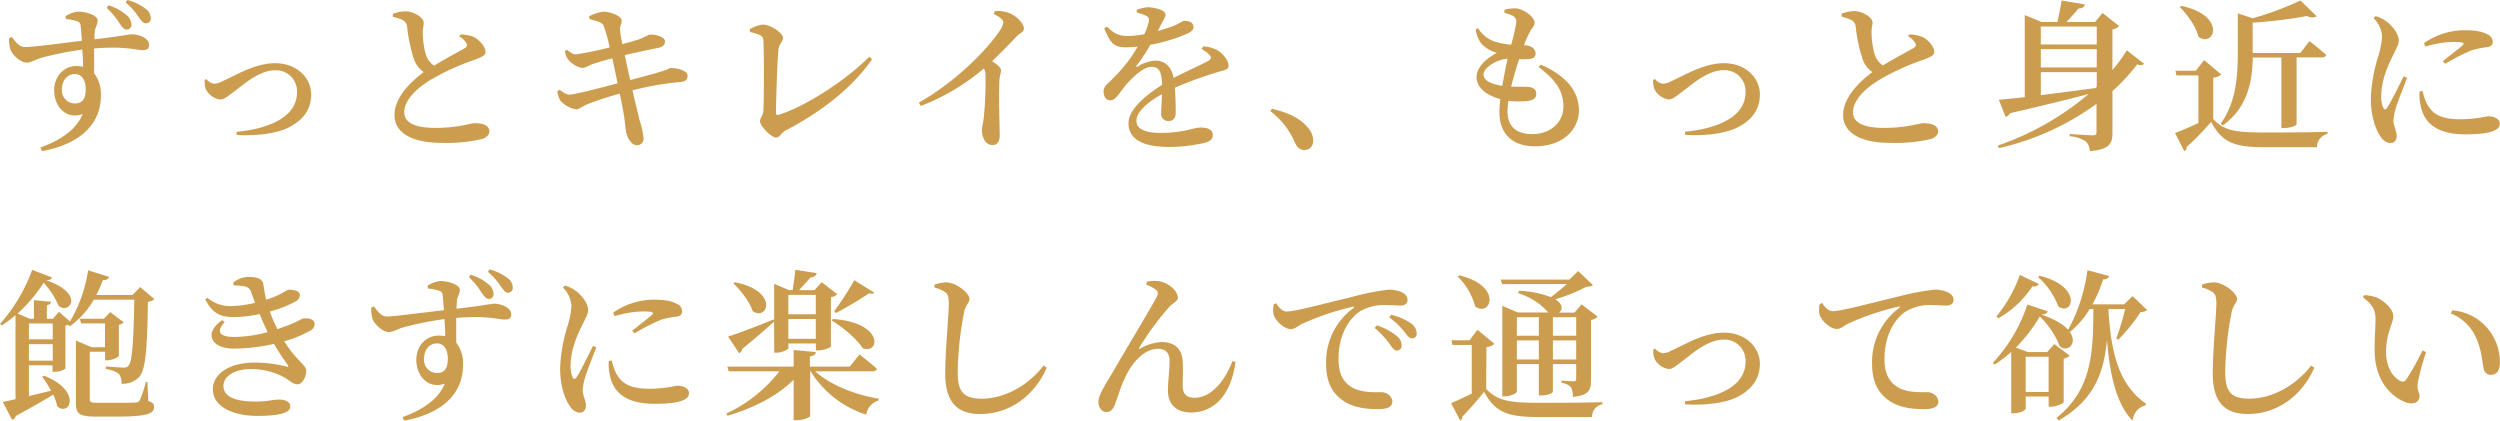
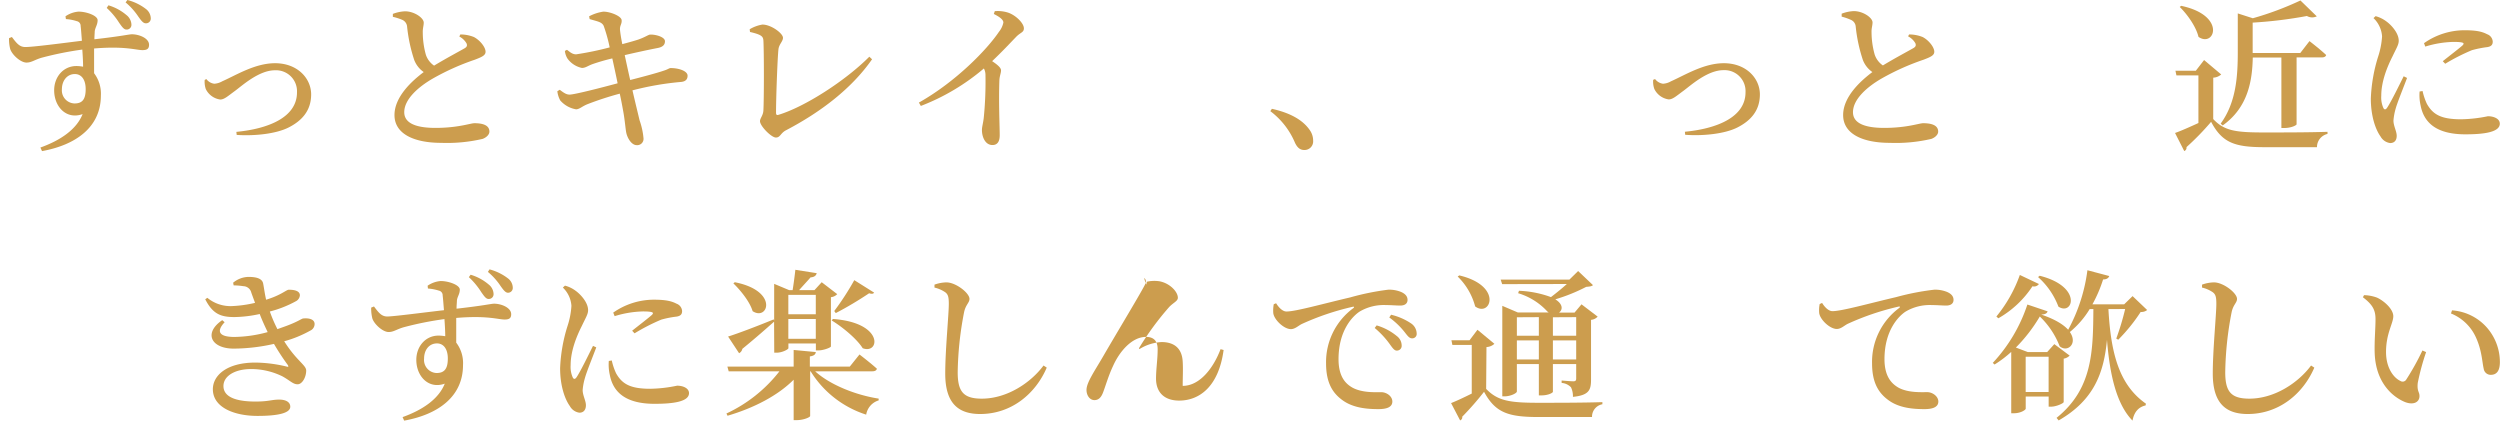
<svg xmlns="http://www.w3.org/2000/svg" width="630" height="105.99" viewBox="0 0 630 105.99">
  <defs>
    <style>.cls-1{fill:#cc9d4e;}</style>
  </defs>
  <g id="レイヤー_2" data-name="レイヤー 2">
    <g id="レイヤー_1-2" data-name="レイヤー 1">
      <path class="cls-1" d="M16.5,4.11a6.67,6.67,0,0,1,3.3-1.18c2,0,4.8,1,4.8,2.16S24,6.88,23.87,7.9c0,.45-.08,1.14-.08,2,7.17-.82,8.72-1.26,9.45-1.26,1.84,0,4.32,1,4.32,2.64,0,1.1-.61,1.35-1.67,1.35-1.59,0-4.4-1.06-12.18-.41,0,2,0,4.24,0,6.23a8.54,8.54,0,0,1,1.71,5.63c0,8-6.35,12.46-14.83,14l-.41-.9c5-1.79,9.09-4.52,10.64-8.43-4.08,1.47-7.17-1.83-7.17-6,0-3.34,2.28-6.11,5.62-6.11a9.23,9.23,0,0,1,1.67.17c0-1.1-.08-2.69-.2-4.32A83.55,83.55,0,0,0,10.67,14.5C8.8,15,8,15.77,6.68,15.77c-1.51,0-3.67-2-4.11-3.43a9.94,9.94,0,0,1-.29-2.73L3,9.33c1.18,1.55,1.88,2.48,3.3,2.52,1.67.05,9.66-1,14.34-1.58-.12-1.47-.2-2.77-.32-3.71a1.19,1.19,0,0,0-.94-1.22,11.51,11.51,0,0,0-2.77-.53Zm5.09,18.34c0-2.29-1-3.79-2.73-3.79-1.95,0-3.26,1.67-3.26,3.83a3.29,3.29,0,0,0,3.18,3.58C20.78,26.07,21.59,25,21.59,22.45ZM27.33,1.34a12.56,12.56,0,0,1,4.53,2.45,3.21,3.21,0,0,1,1.26,2.4,1.19,1.19,0,0,1-1.26,1.26c-.66,0-1.14-.73-1.84-1.71A18.08,18.08,0,0,0,26.89,2ZM32.1,0a12.86,12.86,0,0,1,4.64,2.24A3.07,3.07,0,0,1,38,4.6,1.2,1.2,0,0,1,36.7,5.87c-.61,0-1.14-.7-1.83-1.67A16.72,16.72,0,0,0,31.65.61Z" />
      <path class="cls-1" d="M52,19.92a2.93,2.93,0,0,0,2,1.18,4.59,4.59,0,0,0,2-.61c3.59-1.59,8.27-4.56,13.32-4.56,5.66,0,9.09,3.83,9.09,7.86,0,4.2-2.45,6.68-5.63,8.31S64.21,34.3,59.65,34l-.09-.77c8.07-.77,15.28-3.67,15.28-9.94a5.29,5.29,0,0,0-5.54-5.58c-4.07,0-8.27,3.87-10.1,5.21s-2.69,2.16-3.71,2.16a4.77,4.77,0,0,1-3.63-2.64,5.73,5.73,0,0,1-.28-2.29Z" />
      <path class="cls-1" d="M116,8.68a9.17,9.17,0,0,1,3.42.65c1.55.81,2.94,2.57,2.94,3.71,0,.89-.86,1.3-2.69,2a60.94,60.94,0,0,0-10.63,4.77c-3.47,2-7.17,5.13-7.17,8.47,0,2.45,2.32,3.95,7.86,3.95,5.7,0,8.84-1.18,9.82-1.18,2,0,3.78.45,3.78,2.12,0,.73-.73,1.47-1.71,1.83A39.44,39.44,0,0,1,111.22,36c-7.08,0-11.81-2.36-11.81-7s4.44-8.64,7.37-10.84a6.54,6.54,0,0,1-2.4-3.06,39.25,39.25,0,0,1-1.79-8.39,2.05,2.05,0,0,0-1.22-1.71A14.55,14.55,0,0,0,99,4.24l0-.74a9.77,9.77,0,0,1,3.06-.65c2.36,0,4.72,1.67,4.72,2.85,0,.78-.28,1.47-.24,2.49a21.17,21.17,0,0,0,.77,5.58,5.36,5.36,0,0,0,2.08,2.77c2.93-1.79,6.56-3.71,7.74-4.4.53-.33.65-.65.45-1.18a4.42,4.42,0,0,0-1.83-1.75Z" />
      <path class="cls-1" d="M148.46,4.11a11.13,11.13,0,0,1,3.59-1.18c1.71,0,4.48,1.1,4.6,2.12s-.53,1.35-.4,2.57c.12,1.06.28,2.08.57,3.5,1.54-.41,2.85-.77,4-1.14,1.75-.61,2.61-1.26,3-1.26,1.31-.08,3.75.57,3.75,1.67,0,.85-.49,1.46-1.87,1.71-2.33.45-5.87,1.22-8.27,1.79.48,2.24.93,4.32,1.38,6.27,3.18-.81,6.84-1.79,8.47-2.36,1.06-.32,1.35-.65,1.72-.65,2.15,0,4.27.77,4.27,1.92,0,.69-.28,1.46-1.67,1.58a73.62,73.62,0,0,0-12.22,2.12c.78,3.38,1.43,6,1.79,7.54a18.38,18.38,0,0,1,1,4.6,1.59,1.59,0,0,1-1.71,1.67c-1.26,0-2.28-1.63-2.61-3-.2-.78-.36-3.1-.77-5.38-.24-1.34-.53-2.93-.9-4.6a79.1,79.1,0,0,0-8.1,2.64c-1.43.57-2,1.27-2.9,1.31a6.78,6.78,0,0,1-4-2.24,6.33,6.33,0,0,1-.73-2.32l.61-.37c1.14.89,1.75,1.22,2.48,1.22,1.19,0,7.74-1.67,12.1-2.85-.49-2.4-1-4.73-1.34-6.27a49.85,49.85,0,0,0-5.05,1.46c-1.18.45-1.71.94-2.61.94A6,6,0,0,1,143,14.75a4.64,4.64,0,0,1-.65-1.92l.53-.28c.82.61,1.35,1.14,2.32,1.14a77.16,77.16,0,0,0,8.44-1.75,40,40,0,0,0-1.51-5.42c-.49-1-1.51-1.1-3.54-1.71Z" />
      <path class="cls-1" d="M188.92,7.37a9.12,9.12,0,0,1,3.22-1.18c2.16,0,5.17,2.2,5.17,3.34,0,.9-1,1.63-1.14,2.89-.24,2.16-.61,12.1-.61,16,0,.45.17.66.57.53,6.68-2,17-8.67,22.94-14.66l.69.65c-5.13,7.37-12.95,13.32-21.67,17.88-1.43.74-1.43,1.84-2.57,1.84s-4-2.9-4-4.12c0-.77.81-1.42.86-2.77.16-3.09.16-14.46,0-17.52-.08-1.05-.4-1.5-3.38-2.19Z" />
      <path class="cls-1" d="M250.69,2.81a8.72,8.72,0,0,1,3.22.33c2,.61,4.11,2.69,4.11,4,0,1.06-.86,1-2,2.2-1.46,1.51-3.5,3.71-6,6.07,1.26.85,2.24,1.63,2.24,2.32s-.33,1.3-.41,2.4c-.21,5.67.08,11.7.08,13.94,0,1.63-.61,2.48-1.83,2.48-1.8,0-2.65-2-2.65-3.79,0-.77.28-1.63.45-3a91.81,91.81,0,0,0,.44-10.84,3.55,3.55,0,0,0-.4-1.67,54.87,54.87,0,0,1-15.89,9.45l-.49-.85C241,20.53,248.81,12.38,251.75,8a5.45,5.45,0,0,0,1.1-2.32c0-.73-.94-1.42-2.41-2.16Z" />
-       <path class="cls-1" d="M303.2,11.69a8.39,8.39,0,0,1,3.63,1c1.26.77,2.77,2.48,2.77,3.87,0,1-.86,1.06-2.69,1.59a96.47,96.47,0,0,0-10.84,3.95c.17,2.32.21,4.89.21,6.31,0,1.23-.61,2.08-1.75,2.08a1.79,1.79,0,0,1-1.92-1.95c0-1.06.16-2.86.21-4.81-3.63,2-6.44,4.44-6.44,6.76,0,1.88,2,3,5.95,3,6.07,0,8.43-1.35,10.18-1.35s3.1.49,3.1,1.79c0,.94-.37,1.55-1.8,2a39.58,39.58,0,0,1-9.16,1.1c-7.78,0-10.27-2.65-10.27-6s4.08-6.88,8.48-9.65c-.13-3.26-.7-4.53-2.73-4.53s-4.73,2.65-6.28,4.44-2.69,4-4,4c-1.14,0-1.71-.94-1.75-2.28s1.43-2.16,3.1-4a34.73,34.73,0,0,0,5.49-7.25c-1,.08-2,.17-3.05.17-3.3,0-4-1.59-5.38-4.81l.69-.41c1.51,1.43,2.61,2.41,5.5,2.36a29.06,29.06,0,0,0,3.91-.44,15.51,15.51,0,0,0,1.1-3.1A1.15,1.15,0,0,0,288.86,4a12.26,12.26,0,0,0-2.4-.85V2.48a9.67,9.67,0,0,1,2.73-.65c1.51,0,4.52.61,4.52,1.88,0,.57-.32.85-.73,1.71-.33.65-.78,1.51-1.22,2.4,1.71-.49,3.25-1,4.27-1.42,1.51-.66,1.88-1.14,2.45-1.14,1.22,0,2.28.4,2.28,1.54,0,.57-.37,1.1-1.3,1.55a40.62,40.62,0,0,1-9.58,2.93,42.61,42.61,0,0,1-3.46,5.26c-.16.24,0,.45.28.24a8.74,8.74,0,0,1,4.45-1.5c2.52,0,4.11,1.63,4.6,4.36,3.05-1.59,6.72-3.18,8.8-4.36.69-.37.81-.82.24-1.43a6.6,6.6,0,0,0-2-1.47Z" />
      <path class="cls-1" d="M320.52,27.42c5.26,1.18,8,3.17,9.49,5.29a4.58,4.58,0,0,1,.9,2.73,2.17,2.17,0,0,1-2.24,2.36c-1,0-1.71-.53-2.32-1.79a19.33,19.33,0,0,0-6.23-8Z" />
-       <path class="cls-1" d="M388.28,16.3c6.59,2.85,9.61,6.84,9.61,11.56,0,4.12-3.3,9-11.12,9-6,0-8.92-3.51-8.92-8.56a27.5,27.5,0,0,1,.24-3.34c-3.83-1-6-3.09-6-5.5s2.2-4.6,5.14-6.15A9.31,9.31,0,0,1,374.42,12c-1.34-1-2.11-2.16-2.56-4.57l.61-.32a8,8,0,0,0,3.79,3.22,17.79,17.79,0,0,0,4.56.93,47.79,47.79,0,0,0,1.3-5.62,1.64,1.64,0,0,0-1-1.71,10.32,10.32,0,0,0-2-.69l0-.78a10,10,0,0,1,2.61-.36c2.28,0,5,2.32,5,3.58,0,.9-.65,1.31-1.14,2.24a23.51,23.51,0,0,0-1.55,3.51l.53,0c1.75.2,2.4,1.18,2.4,2.08s-.69,1.3-1.79,1.38a16,16,0,0,1-2.36,0c-.65,2-1.43,4.48-2,6.93,1.83.08,3.34,0,4.24.08,1.26.08,2.08.61,2.08,1.75s-.78,1.63-2.41,1.83a22.66,22.66,0,0,1-4.6-.08,17.21,17.21,0,0,0-.24,2.73c0,3.91,2.44,5.66,6.23,5.66,4.89,0,7.86-3.22,7.86-6.92,0-4.57-2.65-7.21-6.27-10Zm-9.7,5.33c.41-2.4.9-4.89,1.34-6.84-2.64.16-6.07,2.2-6.07,4C373.85,20.08,375.32,21.14,378.58,21.63Z" />
      <path class="cls-1" d="M417.08,19.92a3,3,0,0,0,2,1.18,4.52,4.52,0,0,0,2-.61c3.59-1.59,8.28-4.56,13.33-4.56,5.66,0,9.08,3.83,9.08,7.86,0,4.2-2.44,6.68-5.62,8.31s-8.64,2.2-13.2,1.87l-.08-.77c8.06-.77,15.28-3.67,15.28-9.94a5.29,5.29,0,0,0-5.54-5.58c-4.08,0-8.28,3.87-10.11,5.21s-2.69,2.16-3.71,2.16a4.75,4.75,0,0,1-3.62-2.64,5.57,5.57,0,0,1-.29-2.29Z" />
      <path class="cls-1" d="M481.09,8.68a9.26,9.26,0,0,1,3.42.65c1.55.81,2.93,2.57,2.93,3.71,0,.89-.85,1.3-2.69,2a61.27,61.27,0,0,0-10.63,4.77c-3.46,2-7.17,5.13-7.17,8.47,0,2.45,2.32,3.95,7.86,3.95,5.71,0,8.84-1.18,9.82-1.18,2,0,3.79.45,3.79,2.12,0,.73-.73,1.47-1.71,1.83A39.5,39.5,0,0,1,476.28,36c-7.09,0-11.81-2.36-11.81-7s4.44-8.64,7.37-10.84a6.54,6.54,0,0,1-2.4-3.06,39.23,39.23,0,0,1-1.8-8.39,2,2,0,0,0-1.22-1.71,14.44,14.44,0,0,0-2.32-.81l0-.74a9.71,9.71,0,0,1,3.05-.65c2.37,0,4.73,1.67,4.73,2.85,0,.78-.29,1.47-.25,2.49a21.18,21.18,0,0,0,.78,5.58,5.36,5.36,0,0,0,2.08,2.77c2.93-1.79,6.56-3.71,7.74-4.4.53-.33.65-.65.45-1.18a4.45,4.45,0,0,0-1.84-1.75Z" />
-       <path class="cls-1" d="M540.28,16.05c-.32.41-.81.49-1.71.16a45.49,45.49,0,0,1-6.23,6.73V33.49c0,2.64-.69,4.15-5.7,4.6a3.59,3.59,0,0,0-1.06-2.49,8.56,8.56,0,0,0-4-1.26v-.57s4.8.33,5.74.33,1-.29,1-.94v-7a66.74,66.74,0,0,1-24.61,11.17l-.24-.66a71.09,71.09,0,0,0,22.89-13c-5,1.34-11.53,2.93-19.84,4.85a1.73,1.73,0,0,1-1.1.93l-1.71-4.31c1.51-.13,3.75-.33,6.52-.66V3.79l4.24,1.75h4c.33-1.51.81-3.83,1.06-5.42l5.86,1c-.12.65-.69,1-1.58,1-.82,1-2.08,2.4-3.06,3.42h7.21l1.88-2.28L534,6.56a3,3,0,0,1-1.67.85V17.68a42.28,42.28,0,0,0,3.63-5Zm-26-9.37V11.2h14.1V6.68Zm0,10.31h14.1V12.38h-14.1Zm0,7c4.08-.53,8.84-1.14,13.73-1.79l.37-.32V18.17h-14.1Z" />
      <path class="cls-1" d="M557.73,30c2.81,3,5.7,3.38,12.91,3.38,4.64,0,10.92,0,15.89-.16v.53a3.4,3.4,0,0,0-2.65,3.34h-13.2c-7.54,0-10.67-1.1-13.48-6.39A66.11,66.11,0,0,1,551,37.07a.92.92,0,0,1-.57,1l-2.32-4.56C549.58,33,551.82,32,554,31V19h-5.54l-.25-1.18h5.14l2.08-2.69,4.31,3.63a3.23,3.23,0,0,1-2,.81ZM549.66,1.47c11.53,2.44,8.39,10.63,4.36,7.82-.61-2.57-2.81-5.66-4.73-7.54Zm9.94,29.69c3.91-5.33,4.32-11.93,4.32-18V3.38l3.79,1.22a77.4,77.4,0,0,0,12-4.48l4.12,4a2.68,2.68,0,0,1-2.49-.09A109.28,109.28,0,0,1,567.67,5.7v7.66h12l2.32-3s2.61,2,4.2,3.5c-.08.41-.53.61-1.1.61h-6.35V31.33c0,.2-1.23.93-3.18.93h-.65V14.5h-7.21c-.13,5.58-1.06,12.47-7.58,17.11Z" />
      <path class="cls-1" d="M606.58,19.64c-.82,2.2-2.45,6.19-2.86,7.69a15.19,15.19,0,0,0-.57,3.06c0,1.34.82,2.69.82,3.83s-.57,1.83-1.67,1.83a3.26,3.26,0,0,1-2.41-1.67c-1.34-1.87-2.44-5.29-2.44-9.53a40.26,40.26,0,0,1,1.83-10.55,20.23,20.23,0,0,0,1-5.13,7,7,0,0,0-2.16-4.61l.53-.49a7.94,7.94,0,0,1,2.69,1.31c1.1.77,3.14,2.85,3.14,4.89,0,1-.57,1.83-1.55,3.91-1.3,2.56-2.85,6.27-2.85,9.94a6.57,6.57,0,0,0,.49,3c.24.57.61.61,1,0,1-1.47,3.14-5.87,4.16-7.9Zm3.91,3.3a15,15,0,0,0,1.1,3.25c1.5,2.65,3.54,3.87,8.59,3.87a35.62,35.62,0,0,0,6.77-.77c1.46,0,3,.61,3,1.87,0,2.16-4,2.69-8.68,2.69-7.13,0-10.43-2.81-11.28-7.29a11.61,11.61,0,0,1-.25-3.5Zm.36-12.06A17.8,17.8,0,0,1,621,7.62c2.77,0,4.4.28,5.74,1a2.11,2.11,0,0,1,1.43,1.87c0,.81-.41,1.22-1.35,1.38a26.08,26.08,0,0,0-3.91.78,50.28,50.28,0,0,0-6.72,3.42l-.61-.65c1.79-1.43,4.24-3.3,5-4,.45-.49.57-.86-2.32-.86a25.93,25.93,0,0,0-7.09,1.18Z" />
-       <path class="cls-1" d="M38.9,75.36a2.48,2.48,0,0,1-1.63.69C37.11,88,36.7,93.32,35,95.08a5.83,5.83,0,0,1-4.4,1.63,3.38,3.38,0,0,0-.65-2.49A6.82,6.82,0,0,0,26.68,93v-.65c1.39.12,3.63.28,4.4.28a1.5,1.5,0,0,0,1.27-.41c1-1,1.3-6.47,1.5-16.7H23.63a21.27,21.27,0,0,1-6,6.68l-.49-.36a3.09,3.09,0,0,1-.65.2V92.88a4.49,4.49,0,0,1-2.65.81h-.61V92.06H7.29V99.8c1.75-.41,3.63-.85,5.58-1.34a31.13,31.13,0,0,0-2.24-3.55l.45-.24c9.53,3.71,6.64,10.35,3.38,7.78a13.59,13.59,0,0,0-1.06-3C11.08,100.86,8,102.65,4,104.81a1.49,1.49,0,0,1-.94,1L.69,101.27c.78-.12,1.88-.37,3.22-.69V79.43A26.2,26.2,0,0,1,.41,82L0,81.63A42,42,0,0,0,8.11,68l5,1.91c-.17.45-.57.69-1.43.73,9.9,3.39,5.74,8.72,3.1,6.44A20.73,20.73,0,0,0,11,71.24,37.36,37.36,0,0,1,4.44,79L7.5,80.33H8.55V75.64l4.32.41c-.08.41-.32.74-1.06.86v3.42h1.51l1.55-1.75L17.64,81A35.41,35.41,0,0,0,22.2,68.11l5.3,1.67c-.17.53-.65.85-1.59.81a31.36,31.36,0,0,1-1.63,3.75H33.4l1.92-2ZM7.29,81.51v4h6v-4Zm6,9.37V86.73H7.29v4.15Zm24.08,10.19c1.14.36,1.46.77,1.46,1.5,0,1.63-1.67,2.41-9.41,2.41H24.12c-4.12,0-5-.7-5-3.51V85.83l4,1.67h3.34v-6h-6l-.37-1.18h6.07l1.63-1.67,3.38,2.56a1.92,1.92,0,0,1-1.22.62v7.82c0,.32-1.71,1.14-2.85,1.14h-.61V88.64H22.61v11.94c0,.69.24.93,2,.93h5.06c2,0,3.74,0,4.44-.08a1.21,1.21,0,0,0,1.1-.53,28.49,28.49,0,0,0,1.54-4.64h.41Z" />
      <path class="cls-1" d="M58.75,71.24a6.27,6.27,0,0,1,3.87-1.46c1.91,0,3.5.37,3.71,1.75.2,1,.4,2.57.73,4,3.75-1.14,5.13-2.52,5.7-2.52,1.31,0,2.81.24,2.81,1.42a1.85,1.85,0,0,1-1.06,1.51A28,28,0,0,1,68,78.5a35.14,35.14,0,0,0,1.91,4.44l1.71-.61c3.59-1.27,4.36-2.08,4.85-2.08,1.34-.12,2.81.16,2.81,1.42a1.83,1.83,0,0,1-1.06,1.63A29.16,29.16,0,0,1,71.62,86c3.1,4.93,5.54,6,5.54,7.38,0,1.67-1,3.46-2.16,3.46s-1.79-.86-3.83-2A17.92,17.92,0,0,0,63.31,93c-4.19,0-7,1.79-7,4.28,0,3.3,4.49,3.91,8.07,3.91,3.42,0,4-.49,6-.49,1.55,0,2.77.57,2.77,1.79,0,1.71-3.46,2.32-8.27,2.32-5.82,0-11.24-2.12-11.24-6.72,0-3.5,3.54-6.72,10.71-6.72a34.68,34.68,0,0,1,7.86,1c.53.16.53,0,.33-.37a60.22,60.22,0,0,1-3.5-5.34,46.67,46.67,0,0,1-10.15,1.19c-5.62,0-7.7-3.87-2.89-7.17l.61.52c-2.12,2.25-1.51,3.71,2.45,3.71a33.11,33.11,0,0,0,8.39-1.22c-.66-1.39-1.39-2.93-2-4.56a31.7,31.7,0,0,1-6.35.77c-3.43,0-5.46-.73-7.38-4.48l.53-.37a9.16,9.16,0,0,0,6.32,2.08,30.6,30.6,0,0,0,5.7-.81c-.33-.9-.65-1.76-.94-2.57a2.1,2.1,0,0,0-2-1.63,15.58,15.58,0,0,0-2.45-.2Z" />
      <path class="cls-1" d="M107.76,72a6.71,6.71,0,0,1,3.3-1.18c2,0,4.81,1,4.81,2.16s-.65,1.79-.73,2.81c0,.45-.09,1.14-.09,2,7.17-.81,8.72-1.26,9.46-1.26,1.83,0,4.31,1,4.31,2.65,0,1.1-.61,1.34-1.67,1.34-1.59,0-4.4-1.06-12.18-.4,0,2,0,4.23,0,6.23A8.5,8.5,0,0,1,116.68,92c0,8-6.35,12.47-14.83,14l-.4-.89c5-1.79,9.08-4.52,10.63-8.43-4.07,1.46-7.17-1.84-7.17-6,0-3.34,2.28-6.11,5.62-6.11a10.29,10.29,0,0,1,1.67.16c0-1.1-.08-2.69-.2-4.32a83,83,0,0,0-10.06,2c-1.88.49-2.69,1.26-4,1.26-1.5,0-3.66-2-4.11-3.42a10.43,10.43,0,0,1-.29-2.73l.7-.29c1.18,1.55,1.87,2.49,3.3,2.53,1.67,0,9.65-1.06,14.34-1.59-.13-1.47-.21-2.77-.33-3.71a1.19,1.19,0,0,0-.94-1.22,11.91,11.91,0,0,0-2.77-.53Zm5.09,18.33c0-2.28-1-3.79-2.73-3.79-2,0-3.25,1.67-3.25,3.83A3.29,3.29,0,0,0,110,94C112,94,112.85,92.92,112.85,90.35Zm5.75-21.1a12.44,12.44,0,0,1,4.52,2.44,3.19,3.19,0,0,1,1.26,2.41,1.2,1.2,0,0,1-1.26,1.26c-.65,0-1.14-.73-1.83-1.71a18.79,18.79,0,0,0-3.14-3.79Zm4.76-1.35A13.09,13.09,0,0,1,128,70.15a3,3,0,0,1,1.22,2.36A1.2,1.2,0,0,1,128,73.77c-.61,0-1.14-.69-1.84-1.67a16.38,16.38,0,0,0-3.21-3.58Z" />
      <path class="cls-1" d="M150.26,87.54c-.82,2.2-2.45,6.19-2.85,7.7a14.64,14.64,0,0,0-.58,3.05c0,1.35.82,2.69.82,3.83S147.08,104,146,104a3.26,3.26,0,0,1-2.4-1.67c-1.35-1.88-2.45-5.3-2.45-9.54A40.42,40.42,0,0,1,143,82.2a20.07,20.07,0,0,0,1-5.13,7,7,0,0,0-2.16-4.6l.53-.49a7.75,7.75,0,0,1,2.69,1.3c1.1.78,3.14,2.85,3.14,4.89,0,1-.57,1.83-1.55,3.91-1.3,2.57-2.85,6.27-2.85,9.94a6.54,6.54,0,0,0,.49,3c.24.58.61.62,1,.05,1-1.47,3.13-5.87,4.15-7.91Zm3.91,3.3a15.08,15.08,0,0,0,1.1,3.26c1.51,2.65,3.54,3.87,8.59,3.87a35.19,35.19,0,0,0,6.77-.78c1.46,0,3,.62,3,1.88,0,2.16-4,2.69-8.68,2.69-7.13,0-10.43-2.81-11.28-7.29a11.69,11.69,0,0,1-.25-3.51Zm.36-12.06a17.9,17.9,0,0,1,10.19-3.26c2.77,0,4.4.29,5.74,1a2.11,2.11,0,0,1,1.43,1.87c0,.82-.41,1.23-1.35,1.39a24.73,24.73,0,0,0-3.91.77A50.42,50.42,0,0,0,159.91,84l-.61-.66c1.79-1.42,4.24-3.3,5-4,.45-.49.57-.86-2.32-.86a26.06,26.06,0,0,0-7.09,1.19Z" />
      <path class="cls-1" d="M205.42,93.57c3.75,3.42,10.27,6,16,6.88l0,.45a4.49,4.49,0,0,0-3.14,3.59,25.64,25.64,0,0,1-14-10.92h-.12v11.24c0,.37-1.75,1.06-3.34,1.06H200V95.69c-4,4-9.94,7.09-16.66,9.08l-.28-.57a36.34,36.34,0,0,0,13.36-10.63H183.63l-.33-1.18H200v-4.2l5.59.53c-.09.57-.41.94-1.51,1.1v2.57h10.06l2.45-3.06s2.72,2.08,4.39,3.59c-.12.45-.53.65-1.14.65ZM195.07,81.06c-1.75,1.55-4.4,3.91-8,6.85a1.56,1.56,0,0,1-.82,1.1l-2.77-4.2c2-.61,6.81-2.4,11.49-4.32l.12.29V71.53l3.79,1.59h.86c.24-1.47.53-3.63.69-5.13l5.38.85c-.16.65-.65,1-1.55,1.06-.77.9-2,2.2-2.89,3.22h3.87l1.83-2,3.91,3a2.52,2.52,0,0,1-1.59.77V87.3c0,.28-1.87,1-3.13,1h-.66V86.56h-6.92v1.18c0,.29-1.55,1.14-3,1.14h-.57Zm-9.9-9.94c11.17,2.2,8.36,9.86,4.49,7.29-.7-2.36-3-5.21-4.85-7Zm13.49,3.18v4.89h6.92V74.3Zm6.92,11.08v-5h-6.92v5Zm4.32-5c13,.94,11.78,9,7.5,7.37-1.51-2.4-5.13-5.37-7.82-7Zm.33-2a68.58,68.58,0,0,0,5.05-7.78l5,3.14c-.2.33-.61.37-1.26.16a89.93,89.93,0,0,1-8.4,5Z" />
      <path class="cls-1" d="M235.49,72.47v-.74a9.31,9.31,0,0,1,3-.57c2.4,0,5.82,2.69,5.82,4.16,0,1-1,1.47-1.38,3.46a84.48,84.48,0,0,0-1.59,15c0,4.85,1.38,6.68,6.07,6.68,6.35,0,12.34-4,15.56-8.35l.81.53c-2.81,6.56-8.88,11.69-16.78,11.69-5.62,0-8.8-2.81-8.8-10.18,0-6,.9-14.83.9-17.6,0-1.75-.21-2.4-.94-2.93A8,8,0,0,0,235.49,72.47Z" />
-       <path class="cls-1" d="M288.86,71.73,289,71a8.55,8.55,0,0,1,3.17-.12c2.65.49,4.65,2.65,4.65,4.15,0,.9-1.26,1.27-2.32,2.49a72.85,72.85,0,0,0-7.38,10.06c-.2.29-.08.45.25.25a11.71,11.71,0,0,1,5.33-1.63c3.38,0,5.18,1.75,5.34,4.93.12,1.91,0,4,0,6.11s1.06,3,3,3c4.4,0,7.83-4.68,9.54-9.25l.77.21c-1.26,9.33-6.19,12.75-11.2,12.75-3.67,0-5.79-2-5.83-5.46,0-2.57.41-4.93.41-7.46,0-1.71-.65-3.13-2.93-3.13-3.55,0-6.68,3.66-8.31,7.33-1.14,2.4-1.84,4.89-2.49,6.6-.41,1.1-1,2-2.2,2s-2-1.22-2-2.56c0-1.84,1.95-4.61,4.15-8.39,3.06-5.3,9.21-15.48,10.51-18,.49-.9.33-1.47-.12-1.83A9,9,0,0,0,288.86,71.73Z" />
+       <path class="cls-1" d="M288.86,71.73,289,71a8.55,8.55,0,0,1,3.17-.12c2.65.49,4.65,2.65,4.65,4.15,0,.9-1.26,1.27-2.32,2.49a72.85,72.85,0,0,0-7.38,10.06c-.2.29-.08.45.25.25a11.71,11.71,0,0,1,5.33-1.63c3.38,0,5.18,1.75,5.34,4.93.12,1.91,0,4,0,6.11c4.4,0,7.83-4.68,9.54-9.25l.77.21c-1.26,9.33-6.19,12.75-11.2,12.75-3.67,0-5.79-2-5.83-5.46,0-2.57.41-4.93.41-7.46,0-1.71-.65-3.13-2.93-3.13-3.55,0-6.68,3.66-8.31,7.33-1.14,2.4-1.84,4.89-2.49,6.6-.41,1.1-1,2-2.2,2s-2-1.22-2-2.56c0-1.84,1.95-4.61,4.15-8.39,3.06-5.3,9.21-15.48,10.51-18,.49-.9.33-1.47-.12-1.83A9,9,0,0,0,288.86,71.73Z" />
      <path class="cls-1" d="M321.58,76.42c.65,1.06,1.63,2.08,2.61,2.08,2.32,0,9.08-1.92,16.05-3.55A64.29,64.29,0,0,1,349.85,73a8,8,0,0,1,3.22.57c1,.45,1.63,1.06,1.63,2S354,77,352.87,77s-2.24-.12-3.59-.12a11.93,11.93,0,0,0-6.64,1.63c-1.63,1.06-5.33,4.6-5.33,12,0,4.61,1.95,6.28,3.5,7.17,2.44,1.35,5.91,1.15,7.25,1.15s2.81,1,2.81,2.36c0,1.51-1.63,1.91-3.5,1.91-2.81,0-6.23-.28-8.88-2.12s-4.32-4.48-4.32-9.41A16.88,16.88,0,0,1,341,77.68c.33-.24.29-.49-.16-.36A66,66,0,0,0,328,81.67c-.86.45-1.67,1.27-2.69,1.27-1.75,0-4.2-2.33-4.44-4a8.37,8.37,0,0,1,.12-2.28ZM346.92,82A14.38,14.38,0,0,1,352,84.69a3,3,0,0,1,1.22,2.36,1.2,1.2,0,0,1-1.26,1.3c-.61,0-1.1-.73-1.83-1.75a22.11,22.11,0,0,0-3.71-3.95Zm3.63-2.69a15.47,15.47,0,0,1,5,2.16A3.16,3.16,0,0,1,357,84a1.11,1.11,0,0,1-1.18,1.26c-.73,0-1.18-.73-2-1.75A19.32,19.32,0,0,0,350.1,80Z" />
      <path class="cls-1" d="M374.51,98c2.89,3,5.86,3.5,13.15,3.5,4.73,0,11.09,0,16.14-.16v.53a3.19,3.19,0,0,0-2.61,3.22H387.71c-7.66,0-10.88-1.1-13.73-6.36a72.81,72.81,0,0,1-5.5,6.28.83.83,0,0,1-.53.93l-2.28-4.36c1.34-.53,3.25-1.42,5.21-2.4V86.93H366l-.24-1.18h4.56l2-2.65,4.27,3.54a3.22,3.22,0,0,1-2,.82Zm-6.77-28.6c11.12,2.65,7.87,10.67,4,7.82a16.34,16.34,0,0,0-4.4-7.53Zm10.8,2.2-.37-1.14h17.32l2.2-2.16,3.74,3.55c-.36.32-.81.36-1.71.44a44.26,44.26,0,0,1-7.78,3.14c2,1.26,1.88,2.65.94,3.34h3.91l1.75-2.08,4.07,3.1a2.55,2.55,0,0,1-1.67.81V95.69c0,2.56-.48,3.91-4.56,4.32a5.27,5.27,0,0,0-.49-2.41,3.63,3.63,0,0,0-2.36-1.1v-.61s2.32.2,2.93.2.74-.24.74-.73V91.74h-5.87v7c0,.21-1.06.9-2.93.9h-.61V91.74h-5.54v6.92c0,.41-1.55,1.22-3.14,1.22h-.53V77.07l3.91,1.67h7.78a2.77,2.77,0,0,1-.37-.28,16.3,16.3,0,0,0-7.33-4.57l.21-.61a26.07,26.07,0,0,1,8.06,1.59c1.3-1,2.85-2.24,4-3.3Zm3.71,8.35v4.65h5.54V79.92Zm5.54,10.63v-4.8h-5.54v4.8Zm3.54-10.63v4.65h5.87V79.92Zm5.87,10.63v-4.8h-5.87v4.8Z" />
-       <path class="cls-1" d="M417.08,87.83a3,3,0,0,0,2,1.18,4.67,4.67,0,0,0,2-.61c3.59-1.59,8.28-4.57,13.33-4.57,5.66,0,9.08,3.83,9.08,7.87s-2.44,6.68-5.62,8.31-8.64,2.2-13.2,1.87l-.08-.77c8.06-.78,15.28-3.67,15.28-9.94a5.3,5.3,0,0,0-5.54-5.59c-4.08,0-8.28,3.87-10.11,5.22S421.56,93,420.54,93a4.77,4.77,0,0,1-3.62-2.65,5.52,5.52,0,0,1-.29-2.28Z" />
      <path class="cls-1" d="M459.17,76.34c.65,1.06,1.63,2.07,2.61,2.07,2.32,0,9.08-1.91,16.05-3.54A64.29,64.29,0,0,1,487.44,73a8.07,8.07,0,0,1,3.22.57c1,.44,1.63,1.06,1.63,2S491.56,77,490.46,77s-2.24-.12-3.59-.12a11.93,11.93,0,0,0-6.64,1.63c-1.63,1.05-5.34,4.6-5.34,12,0,4.61,2,6.28,3.51,7.17,2.44,1.35,5.9,1.14,7.25,1.14s2.81,1.06,2.81,2.37c0,1.5-1.63,1.91-3.5,1.91-2.81,0-6.24-.28-8.88-2.12s-4.32-4.48-4.32-9.41a16.88,16.88,0,0,1,6.8-13.93c.33-.24.29-.49-.16-.37a66.31,66.31,0,0,0-12.83,4.36c-.86.45-1.67,1.27-2.69,1.27-1.75,0-4.2-2.33-4.44-4a8,8,0,0,1,.12-2.28Z" />
      <path class="cls-1" d="M531.32,77.89C531.93,89,534,97,540.77,101.72l-.08.45q-2.69.6-3.3,3.82c-4.07-4.15-5.74-11.65-6.43-20.36-.78,8.22-3.18,15.15-12.18,20.32l-.53-.65c9.08-7.29,9.2-16.74,9.28-27.41h-.93a22.62,22.62,0,0,1-5,5.78c2.07,2.93-.61,5.26-2.57,3.58a20.58,20.58,0,0,0-5-7.49A39.45,39.45,0,0,1,508,87.58l3,1.14h4.89l1.8-2,3.86,2.89a2.69,2.69,0,0,1-1.5.77v10.92c0,.33-1.88,1.18-3.18,1.18h-.61V99.92h-5.78V103c0,.24-1.15,1.14-3,1.14h-.65V88.68a29,29,0,0,1-4.2,3.18l-.45-.41a39.84,39.84,0,0,0,8.72-14.71L516,78.46c-.16.48-.57.77-1.62.81,3.5,1.18,5.62,2.53,6.8,3.83a42.85,42.85,0,0,0,4.85-15l5.5,1.46c-.17.49-.62.86-1.55.86a34.11,34.11,0,0,1-2.69,6.27h8l2.12-2.07,3.67,3.5a2.25,2.25,0,0,1-1.63.49,43,43,0,0,1-5.66,7l-.49-.29a65,65,0,0,0,2.24-7.45Zm-17.51-6.32a1.49,1.49,0,0,1-1.63.57,25.14,25.14,0,0,1-8.6,8.07l-.49-.45A34.83,34.83,0,0,0,509,69.29ZM510.47,89.9v8.88h5.78V89.9ZM514,69.49c10.88,2.73,8.39,10.19,4.72,7.78a18.82,18.82,0,0,0-5.13-7.45Z" />
      <path class="cls-1" d="M554.91,72.47v-.74a9.31,9.31,0,0,1,3-.57c2.4,0,5.82,2.69,5.82,4.16,0,1-1,1.47-1.38,3.46a84.48,84.48,0,0,0-1.59,15c0,4.85,1.39,6.68,6.07,6.68,6.36,0,12.34-4,15.56-8.35l.82.53c-2.81,6.56-8.88,11.69-16.79,11.69-5.62,0-8.8-2.81-8.8-10.18,0-6,.9-14.83.9-17.6,0-1.75-.2-2.4-.94-2.93A7.9,7.9,0,0,0,554.91,72.47Z" />
      <path class="cls-1" d="M598.63,80.45c0-2.28-.69-3.66-3.18-5.54l.29-.53A10.13,10.13,0,0,1,599,75c1.79.82,4.11,2.89,4.11,4.69s-1.83,4.32-1.83,9c0,4.24,2.08,6.6,3.59,7.29a1.05,1.05,0,0,0,1.5-.32,63.4,63.4,0,0,0,4.08-7.34l.93.41a59.81,59.81,0,0,0-2.11,7.78c-.21,2.16.44,2.2.44,3.3,0,1.55-1.54,2.37-3.74,1.47-3.26-1.39-7.21-5-7.54-12.06C598.31,86.11,598.63,82.86,598.63,80.45Zm19-1.42.28-.82a12.9,12.9,0,0,1,8.48,4,13.21,13.21,0,0,1,3.58,9c0,2.15-.73,3.25-2.32,3.25a1.78,1.78,0,0,1-1.75-1.5c-.41-1.75-.45-4.52-1.88-7.74A11.69,11.69,0,0,0,617.66,79Z" />
    </g>
  </g>
</svg>